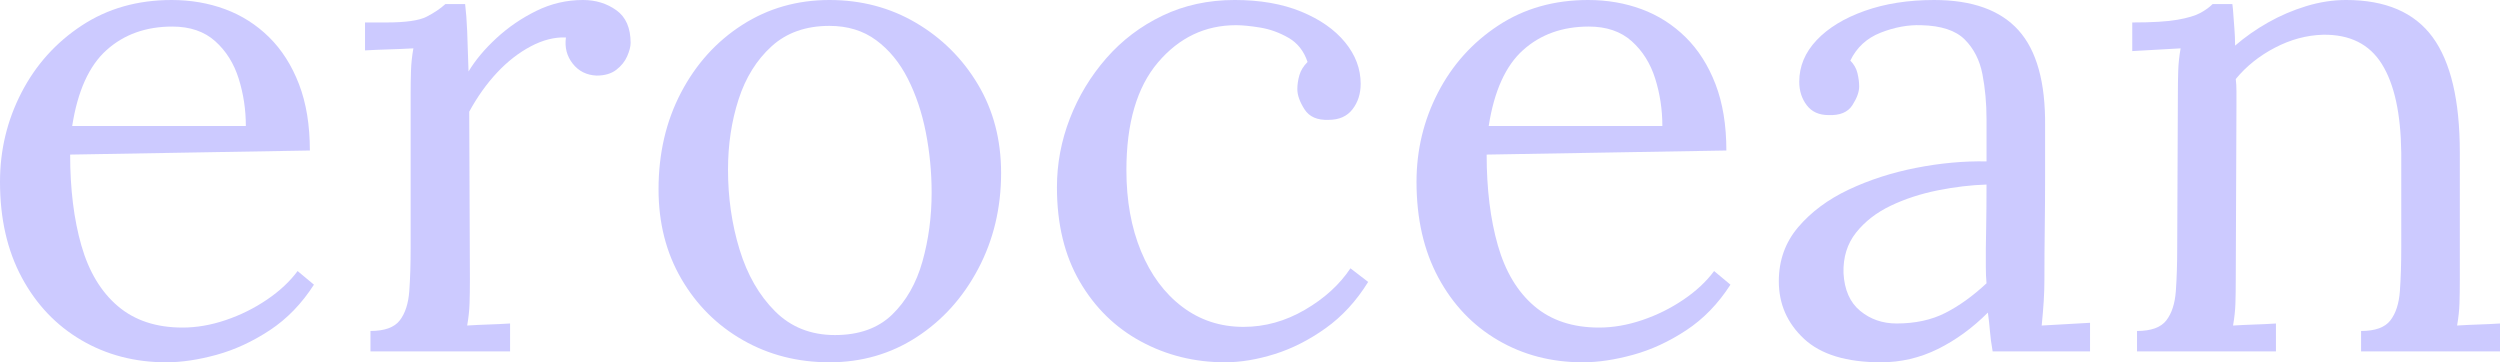
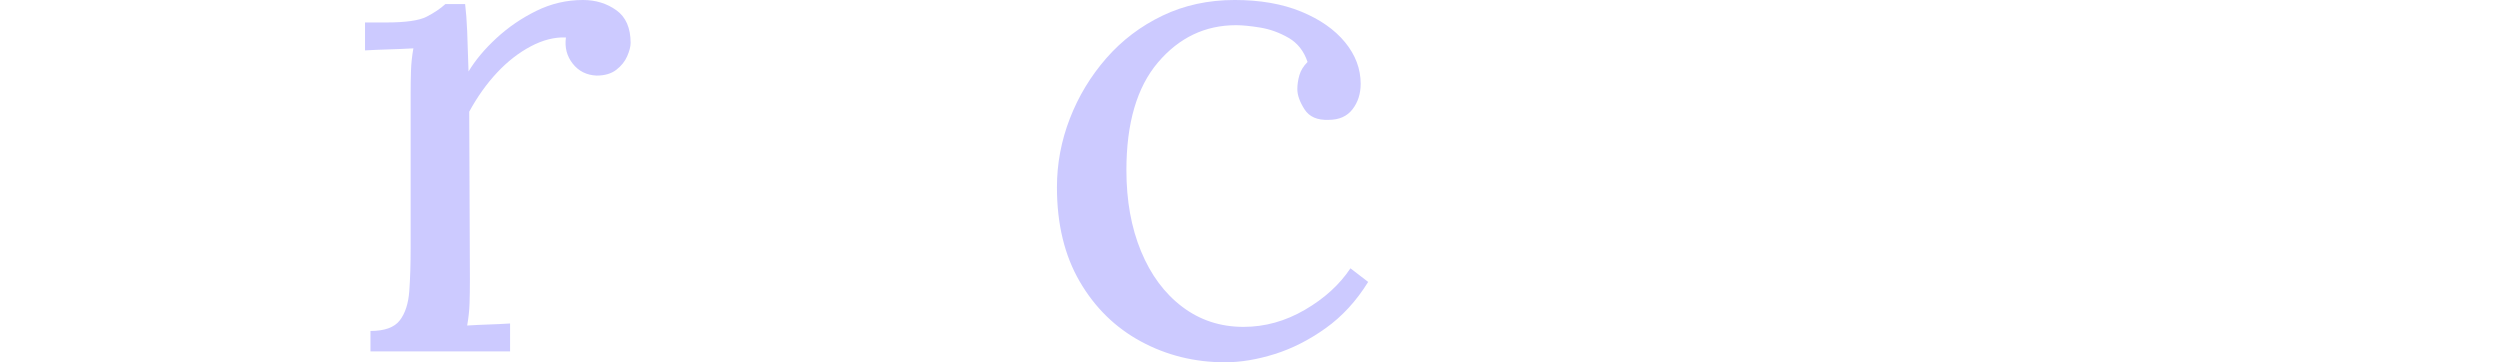
<svg xmlns="http://www.w3.org/2000/svg" id="Layer_2" viewBox="0 0 789.032 114.346">
  <defs>
    <style>.cls-1{fill:#cccaff;}</style>
  </defs>
  <g id="Layer_1-2">
-     <path class="cls-1" d="m52.445,114.346c-9.887,0-18.807-2.33-26.76-6.985-7.953-4.654-14.223-11.247-18.807-19.774C2.291,79.063,0,68.995,0,57.388c0-10.028,2.257-19.415,6.771-28.157,4.514-8.738,10.854-15.798,19.022-21.171C33.96,2.687,43.417,0,54.164,0c6.019,0,11.641.967,16.873,2.901,5.229,1.934,9.85,4.873,13.863,8.812,4.01,3.943,7.164,8.887,9.457,14.831,2.291,5.948,3.439,12.934,3.439,20.956l-75.658,1.29c0,10.892,1.182,20.456,3.546,28.694,2.364,8.241,6.196,14.615,11.499,19.129,5.3,4.514,12.107,6.771,20.419,6.771,4.439,0,8.99-.785,13.648-2.364,4.655-1.575,8.99-3.725,13.003-6.448,4.01-2.72,7.234-5.729,9.672-9.027l5.159,4.299c-3.869,6.019-8.527,10.821-13.971,14.401-5.447,3.583-11.036,6.162-16.765,7.737-5.733,1.575-11.036,2.364-15.905,2.364ZM22.783,39.763h54.809c0-5.158-.752-10.136-2.257-14.938-1.504-4.799-3.976-8.738-7.415-11.821-3.439-3.08-7.953-4.621-13.541-4.621-8.312,0-15.227,2.472-20.742,7.415-5.518,4.943-9.135,12.934-10.854,23.966Z" />
    <path class="cls-1" d="m116.924,104.459c4.44,0,7.523-1.108,9.243-3.332,1.719-2.22,2.72-5.299,3.009-9.242.286-3.939.43-8.49.43-13.648V29.231c0-2.29.034-4.584.107-6.878.07-2.29.322-4.654.752-7.093-2.58.145-5.125.252-7.63.322-2.509.074-5.051.182-7.63.322V7.092h6.663c6.159,0,10.424-.607,12.789-1.826,2.364-1.216,4.333-2.542,5.911-3.977h6.233c.286,2.294.5,5.125.645,8.49.141,3.368.285,7.63.43,12.788,2.149-3.58,5.084-7.093,8.812-10.531,3.725-3.439,7.916-6.304,12.574-8.598,4.655-2.291,9.565-3.439,14.723-3.439,4.01,0,7.523,1.075,10.532,3.224,3.009,2.149,4.514,5.588,4.514,10.316,0,1.148-.359,2.546-1.075,4.191-.719,1.649-1.864,3.083-3.439,4.299-1.579,1.219-3.654,1.827-6.233,1.827-3.153-.142-5.662-1.397-7.522-3.762-1.864-2.364-2.58-5.121-2.149-8.275-3.583-.141-7.274.79-11.069,2.795-3.798,2.008-7.345,4.766-10.64,8.274-3.298,3.514-6.233,7.631-8.812,12.359l.215,52.875c0,2.867-.037,5.41-.108,7.63-.074,2.224-.322,4.551-.752,6.985,2.291-.141,4.547-.248,6.771-.322,2.22-.07,4.477-.178,6.771-.322v8.812h-44.062v-6.448Z" />
-     <path class="cls-1" d="m261.794,114.346c-10.031,0-19.129-2.33-27.297-6.985-8.168-4.654-14.653-11.103-19.452-19.344-4.802-8.238-7.2-17.659-7.2-28.265,0-11.318,2.364-21.494,7.093-30.521s11.177-16.153,19.345-21.386c8.167-5.229,17.336-7.845,27.512-7.845,10.028,0,19.129,2.401,27.297,7.2,8.168,4.803,14.687,11.284,19.56,19.452,4.87,8.168,7.308,17.484,7.308,27.942,0,11.035-2.401,21.101-7.201,30.198-4.802,9.102-11.284,16.302-19.452,21.602-8.168,5.299-17.339,7.952-27.512,7.952Zm1.72-8.598c7.593,0,13.611-2.149,18.055-6.447,4.439-4.299,7.63-9.888,9.564-16.766,1.935-6.878,2.902-14.112,2.902-21.709,0-6.448-.611-12.788-1.827-19.021-1.219-6.233-3.117-11.893-5.696-16.98-2.579-5.084-5.911-9.135-9.995-12.144-4.083-3.009-8.994-4.514-14.723-4.514-7.452,0-13.541,2.149-18.27,6.448s-8.205,9.887-10.425,16.765c-2.223,6.878-3.332,14.26-3.332,22.139,0,8.887,1.216,17.303,3.654,25.255,2.435,7.953,6.159,14.438,11.177,19.452,5.014,5.018,11.318,7.522,18.915,7.522Z" />
-     <path class="cls-1" d="m386.671,114.346c-9.602,0-18.451-2.187-26.544-6.556-8.097-4.369-14.545-10.673-19.345-18.914-4.802-8.238-7.2-18.162-7.2-29.769,0-7.449,1.36-14.687,4.084-21.709,2.72-7.02,6.555-13.359,11.499-19.022,4.943-5.658,10.854-10.136,17.732-13.434,6.878-3.294,14.471-4.943,22.783-4.943,8.023,0,15.009,1.219,20.956,3.654,5.944,2.438,10.565,5.662,13.863,9.672,3.295,4.014,4.944,8.383,4.944,13.111,0,3.153-.86,5.84-2.58,8.061-1.719,2.223-4.228,3.331-7.522,3.331-3.583.145-6.126-.967-7.63-3.331-1.505-2.364-2.257-4.478-2.257-6.341,0-1.431.215-2.902.645-4.406.43-1.505,1.289-2.901,2.579-4.191-1.148-3.439-3.153-5.981-6.018-7.63-2.868-1.646-5.84-2.721-8.92-3.225-3.083-.5-5.625-.752-7.63-.752-9.746,0-17.947,3.905-24.61,11.714-6.663,7.812-9.995,19.166-9.995,34.067,0,9.602,1.539,18.129,4.622,25.578,3.08,7.452,7.415,13.292,13.003,17.517,5.588,4.229,12.037,6.341,19.345,6.341,6.733,0,13.182-1.79,19.344-5.373,6.159-3.58,10.962-7.953,14.4-13.111l5.589,4.299c-3.729,6.019-8.205,10.892-13.434,14.615-5.232,3.729-10.606,6.448-16.121,8.168-5.518,1.72-10.713,2.579-15.583,2.579Z" />
-     <path class="cls-1" d="m499.515,114.346c-9.887,0-18.807-2.33-26.76-6.985-7.952-4.654-14.223-11.247-18.807-19.774-4.588-8.523-6.878-18.592-6.878-30.198,0-10.028,2.257-19.415,6.771-28.157,4.514-8.738,10.854-15.798,19.021-21.171,8.168-5.374,17.625-8.06,28.372-8.06,6.019,0,11.641.967,16.873,2.901,5.229,1.934,9.85,4.873,13.863,8.812,4.01,3.943,7.163,8.887,9.457,14.831,2.29,5.948,3.439,12.934,3.439,20.956l-75.658,1.29c0,10.892,1.182,20.456,3.546,28.694,2.364,8.241,6.196,14.615,11.499,19.129,5.3,4.514,12.107,6.771,20.42,6.771,4.439,0,8.99-.785,13.648-2.364,4.654-1.575,8.99-3.725,13.003-6.448,4.011-2.72,7.234-5.729,9.673-9.027l5.158,4.299c-3.869,6.019-8.527,10.821-13.971,14.401-5.447,3.583-11.036,6.162-16.766,7.737-5.732,1.575-11.035,2.364-15.905,2.364Zm-29.661-74.583h54.809c0-5.158-.752-10.136-2.257-14.938-1.504-4.799-3.976-8.738-7.415-11.821-3.438-3.08-7.952-4.621-13.541-4.621-8.312,0-15.227,2.472-20.741,7.415-5.518,4.943-9.135,12.934-10.854,23.966Z" />
-     <path class="cls-1" d="m628.906,110.908c-.431-2.436-.719-4.584-.86-6.448-.145-1.86-.359-3.795-.645-5.804-4.873,4.873-10.139,8.705-15.798,11.499-5.662,2.795-11.644,4.191-17.947,4.191-10.892,0-18.988-2.472-24.288-7.415-5.303-4.943-7.952-10.995-7.952-18.162,0-6.589,2.041-12.285,6.125-17.088,4.084-4.799,9.384-8.738,15.905-11.821,6.519-3.08,13.612-5.373,21.279-6.878,7.664-1.505,15.079-2.183,22.246-2.042v-13.326c0-5.014-.43-9.743-1.29-14.186-.859-4.44-2.724-8.094-5.588-10.962-2.868-2.865-7.452-4.369-13.756-4.514-4.158-.142-8.42.645-12.789,2.364-4.373,1.72-7.56,4.658-9.564,8.812,1.145,1.148,1.897,2.472,2.257,3.977.355,1.504.537,2.901.537,4.19,0,1.72-.719,3.691-2.149,5.911-1.435,2.224-3.942,3.261-7.522,3.116-3.01,0-5.304-1.037-6.879-3.116-1.578-2.075-2.364-4.547-2.364-7.415,0-4.87,1.827-9.242,5.481-13.111,3.653-3.869,8.705-6.948,15.153-9.242,6.448-2.291,13.756-3.439,21.923-3.439,12.037,0,20.92,3.19,26.652,9.564,5.729,6.378,8.524,16.443,8.383,30.199v16.013c0,5.374-.037,10.747-.107,16.12-.074,5.374-.107,10.784-.107,16.229,0,2.293-.074,4.587-.215,6.878-.145,2.293-.359,4.873-.645,7.737,2.579-.141,5.121-.285,7.63-.43,2.506-.142,5.051-.285,7.63-.43v9.027h-30.735Zm-1.935-52.66c-4.873.145-9.995.753-15.368,1.827-5.373,1.075-10.317,2.687-14.831,4.836s-8.167,4.98-10.962,8.49c-2.794,3.513-4.12,7.774-3.976,12.789.285,5.303,2.042,9.279,5.266,11.929,3.224,2.653,7.056,3.977,11.499,3.977,5.874,0,10.995-1.108,15.368-3.332,4.369-2.22,8.705-5.336,13.004-9.35-.145-1.575-.215-3.295-.215-5.158v-5.804c0-.715.033-3.009.107-6.878.07-3.869.107-8.309.107-13.326Z" />
-     <path class="cls-1" d="m674.471,110.908v-6.448c4.44,0,7.523-1.108,9.243-3.332,1.719-2.22,2.72-5.299,3.009-9.242.285-3.939.43-8.49.43-13.648l.215-49.006c0-2.29.034-4.584.107-6.878.071-2.29.322-4.654.753-7.093-2.58.145-5.125.289-7.631.43-2.509.145-5.051.289-7.63.43V7.092c6.304,0,11.069-.285,14.293-.859,3.225-.571,5.622-1.29,7.2-2.149,1.575-.859,2.865-1.79,3.869-2.794h6.233c.141,1.004.248,2.149.322,3.438.07,1.29.178,2.724.322,4.299.142,1.579.215,3.369.215,5.374,3.15-2.721,6.626-5.159,10.425-7.309,3.795-2.149,7.808-3.868,12.036-5.158,4.225-1.29,8.416-1.935,12.574-1.935,12.466,0,21.564,3.906,27.297,11.713,5.729,7.812,8.598,19.956,8.598,36.433v39.979c0,2.867-.037,5.41-.107,7.63-.074,2.224-.322,4.551-.753,6.985,2.291-.141,4.548-.248,6.771-.322,2.221-.07,4.478-.178,6.771-.322v8.812h-43.847v-6.448c4.439,0,7.522-1.108,9.242-3.332,1.72-2.22,2.721-5.299,3.009-9.242.286-3.939.431-8.49.431-13.648v-30.091c-.145-12.322-2.187-21.635-6.126-27.942-3.943-6.304-10.14-9.383-18.593-9.242-5.158.145-10.209,1.505-15.152,4.084-4.944,2.579-9.064,5.877-12.359,9.887.142,1.148.216,2.438.216,3.869v4.514l-.216,54.81c0,2.867-.036,5.41-.107,7.63-.073,2.224-.322,4.551-.752,6.985,2.29-.141,4.547-.248,6.771-.322,2.22-.07,4.477-.178,6.771-.322v8.812h-43.848Z" />
+     <path class="cls-1" d="m386.671,114.346c-9.602,0-18.451-2.187-26.544-6.556-8.097-4.369-14.545-10.673-19.345-18.914-4.802-8.238-7.2-18.162-7.2-29.769,0-7.449,1.36-14.687,4.084-21.709,2.72-7.02,6.555-13.359,11.499-19.022,4.943-5.658,10.854-10.136,17.732-13.434,6.878-3.294,14.471-4.943,22.783-4.943,8.023,0,15.009,1.219,20.956,3.654,5.944,2.438,10.565,5.662,13.863,9.672,3.295,4.014,4.944,8.383,4.944,13.111,0,3.153-.86,5.84-2.58,8.061-1.719,2.223-4.228,3.331-7.522,3.331-3.583.145-6.126-.967-7.63-3.331-1.505-2.364-2.257-4.478-2.257-6.341,0-1.431.215-2.902.645-4.406.43-1.505,1.289-2.901,2.579-4.191-1.148-3.439-3.153-5.981-6.018-7.63-2.868-1.646-5.84-2.721-8.92-3.225-3.083-.5-5.625-.752-7.63-.752-9.746,0-17.947,3.905-24.61,11.714-6.663,7.812-9.995,19.166-9.995,34.067,0,9.602,1.539,18.129,4.622,25.578,3.08,7.452,7.415,13.292,13.003,17.517,5.588,4.229,12.037,6.341,19.345,6.341,6.733,0,13.182-1.79,19.344-5.373,6.159-3.58,10.962-7.953,14.4-13.111l5.589,4.299c-3.729,6.019-8.205,10.892-13.434,14.615-5.232,3.729-10.606,6.448-16.121,8.168-5.518,1.72-10.713,2.579-15.583,2.579" />
  </g>
</svg>